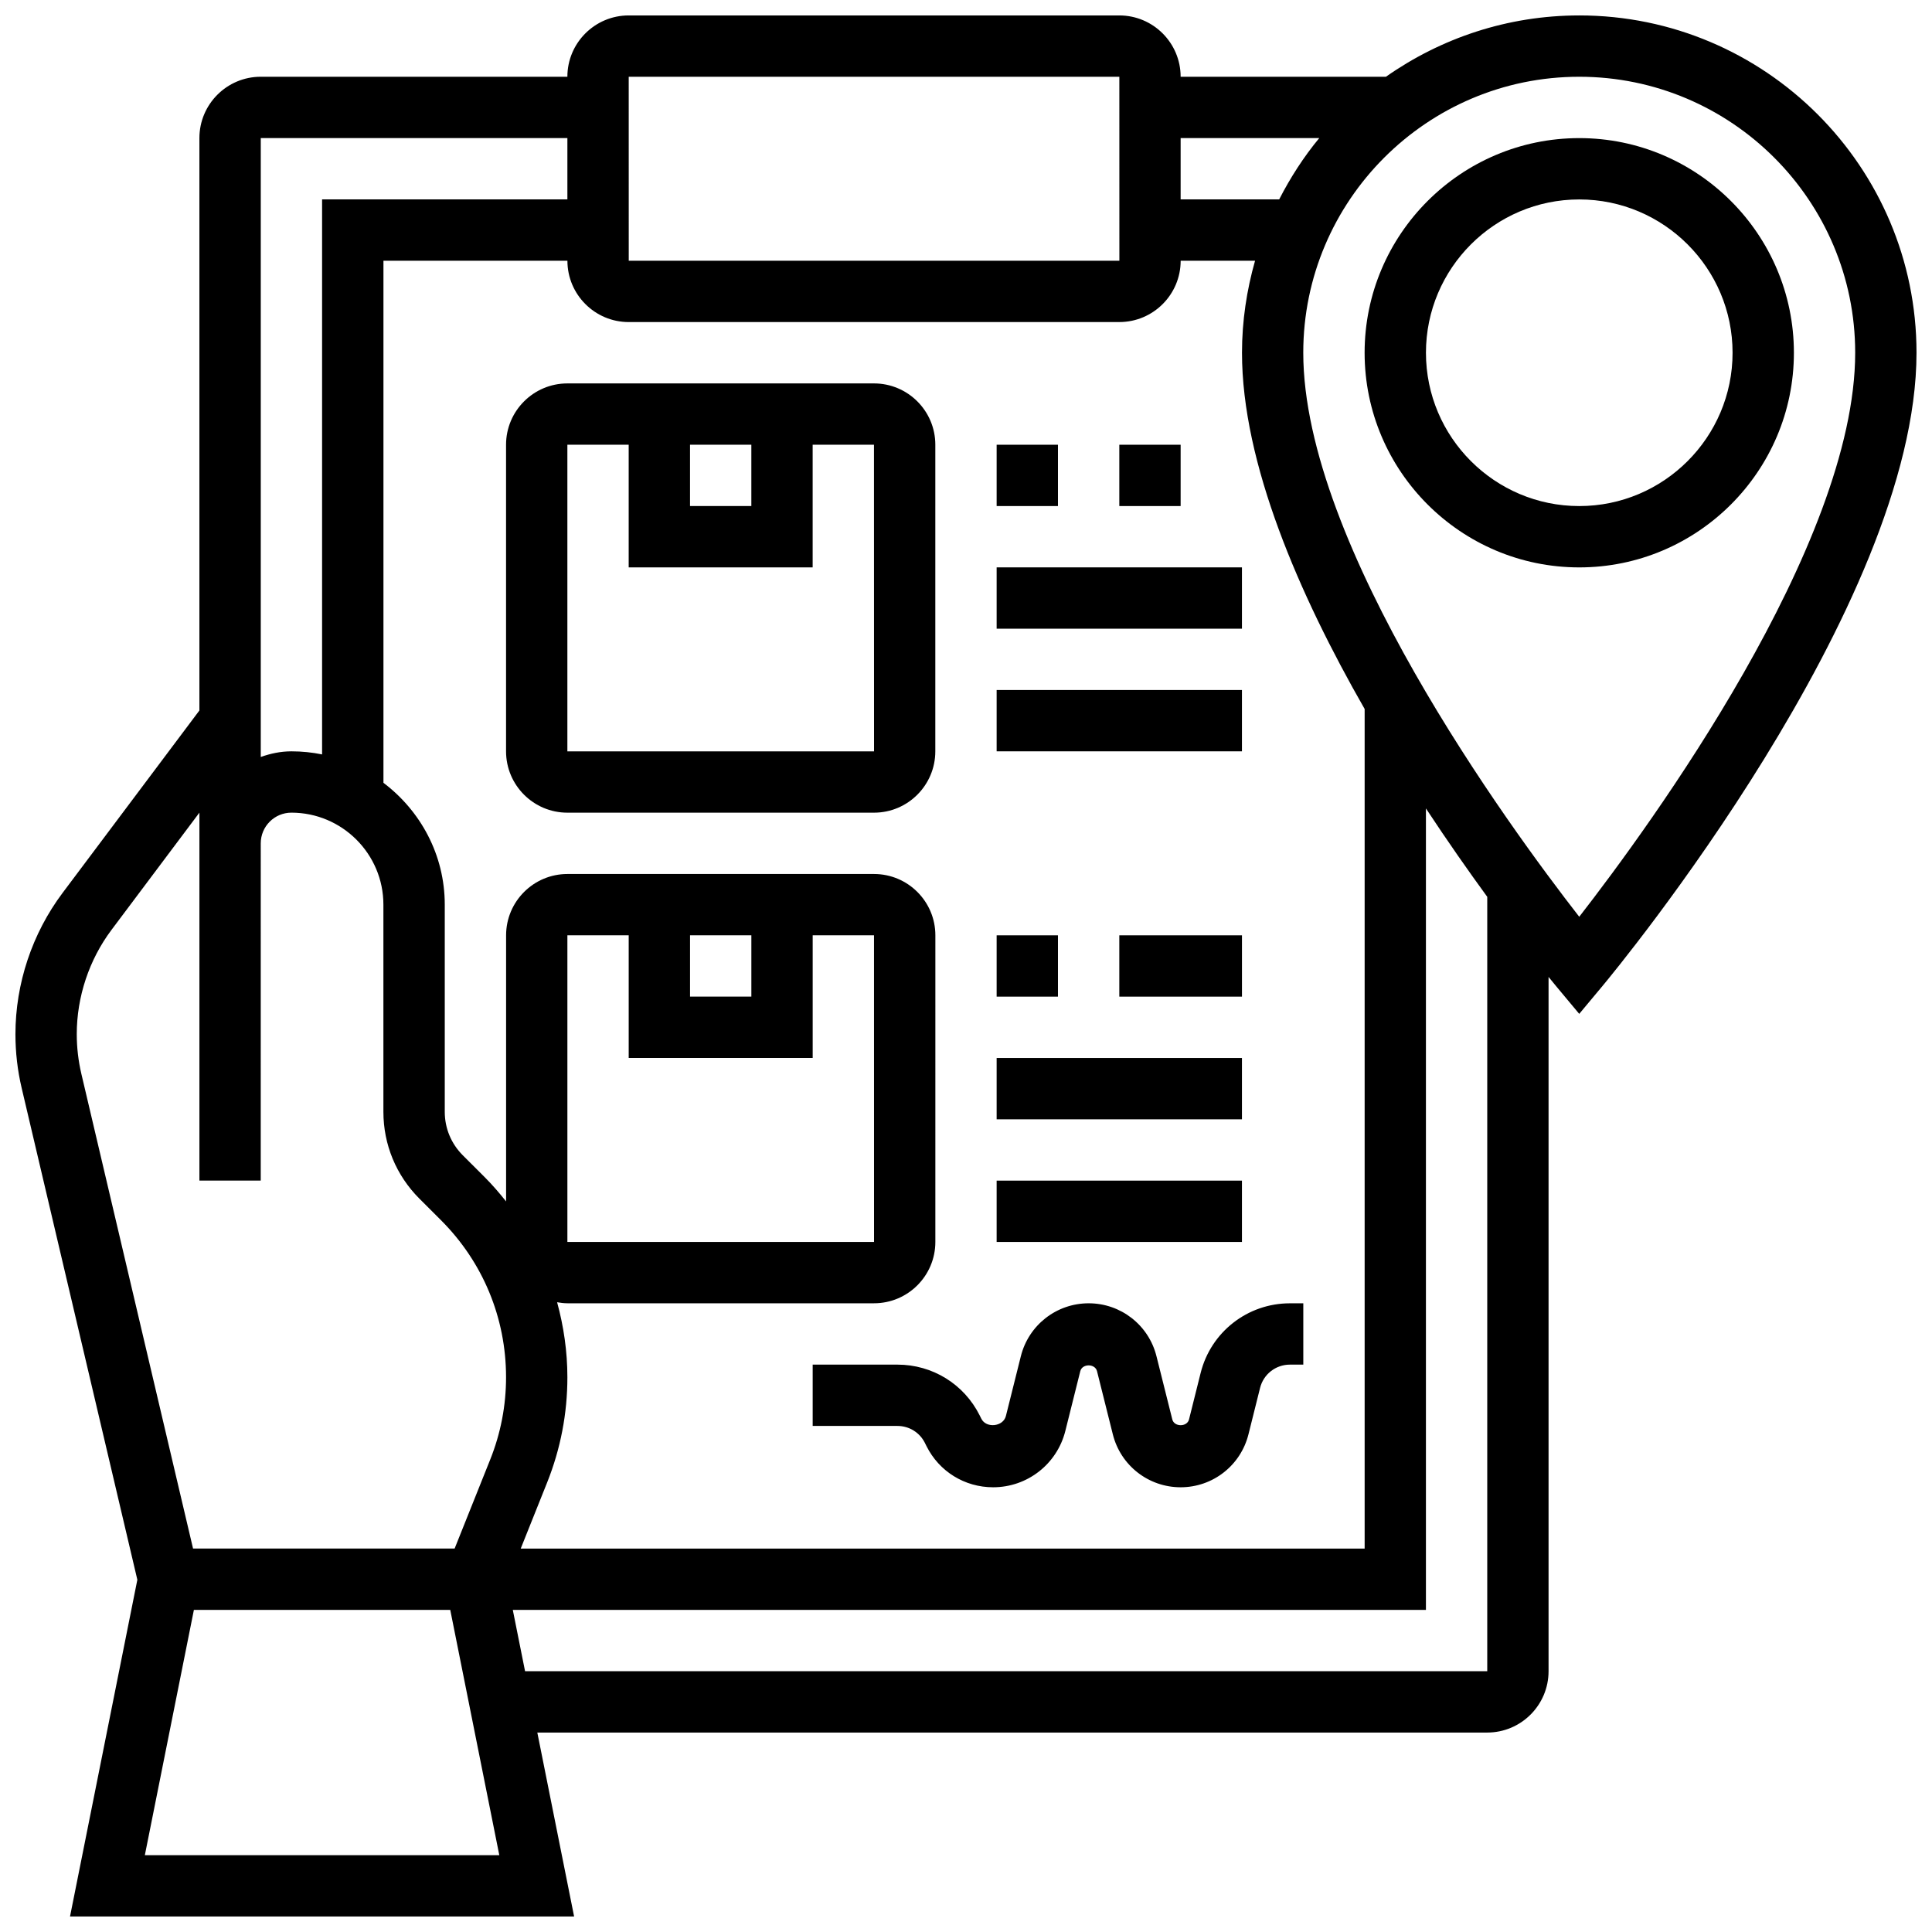
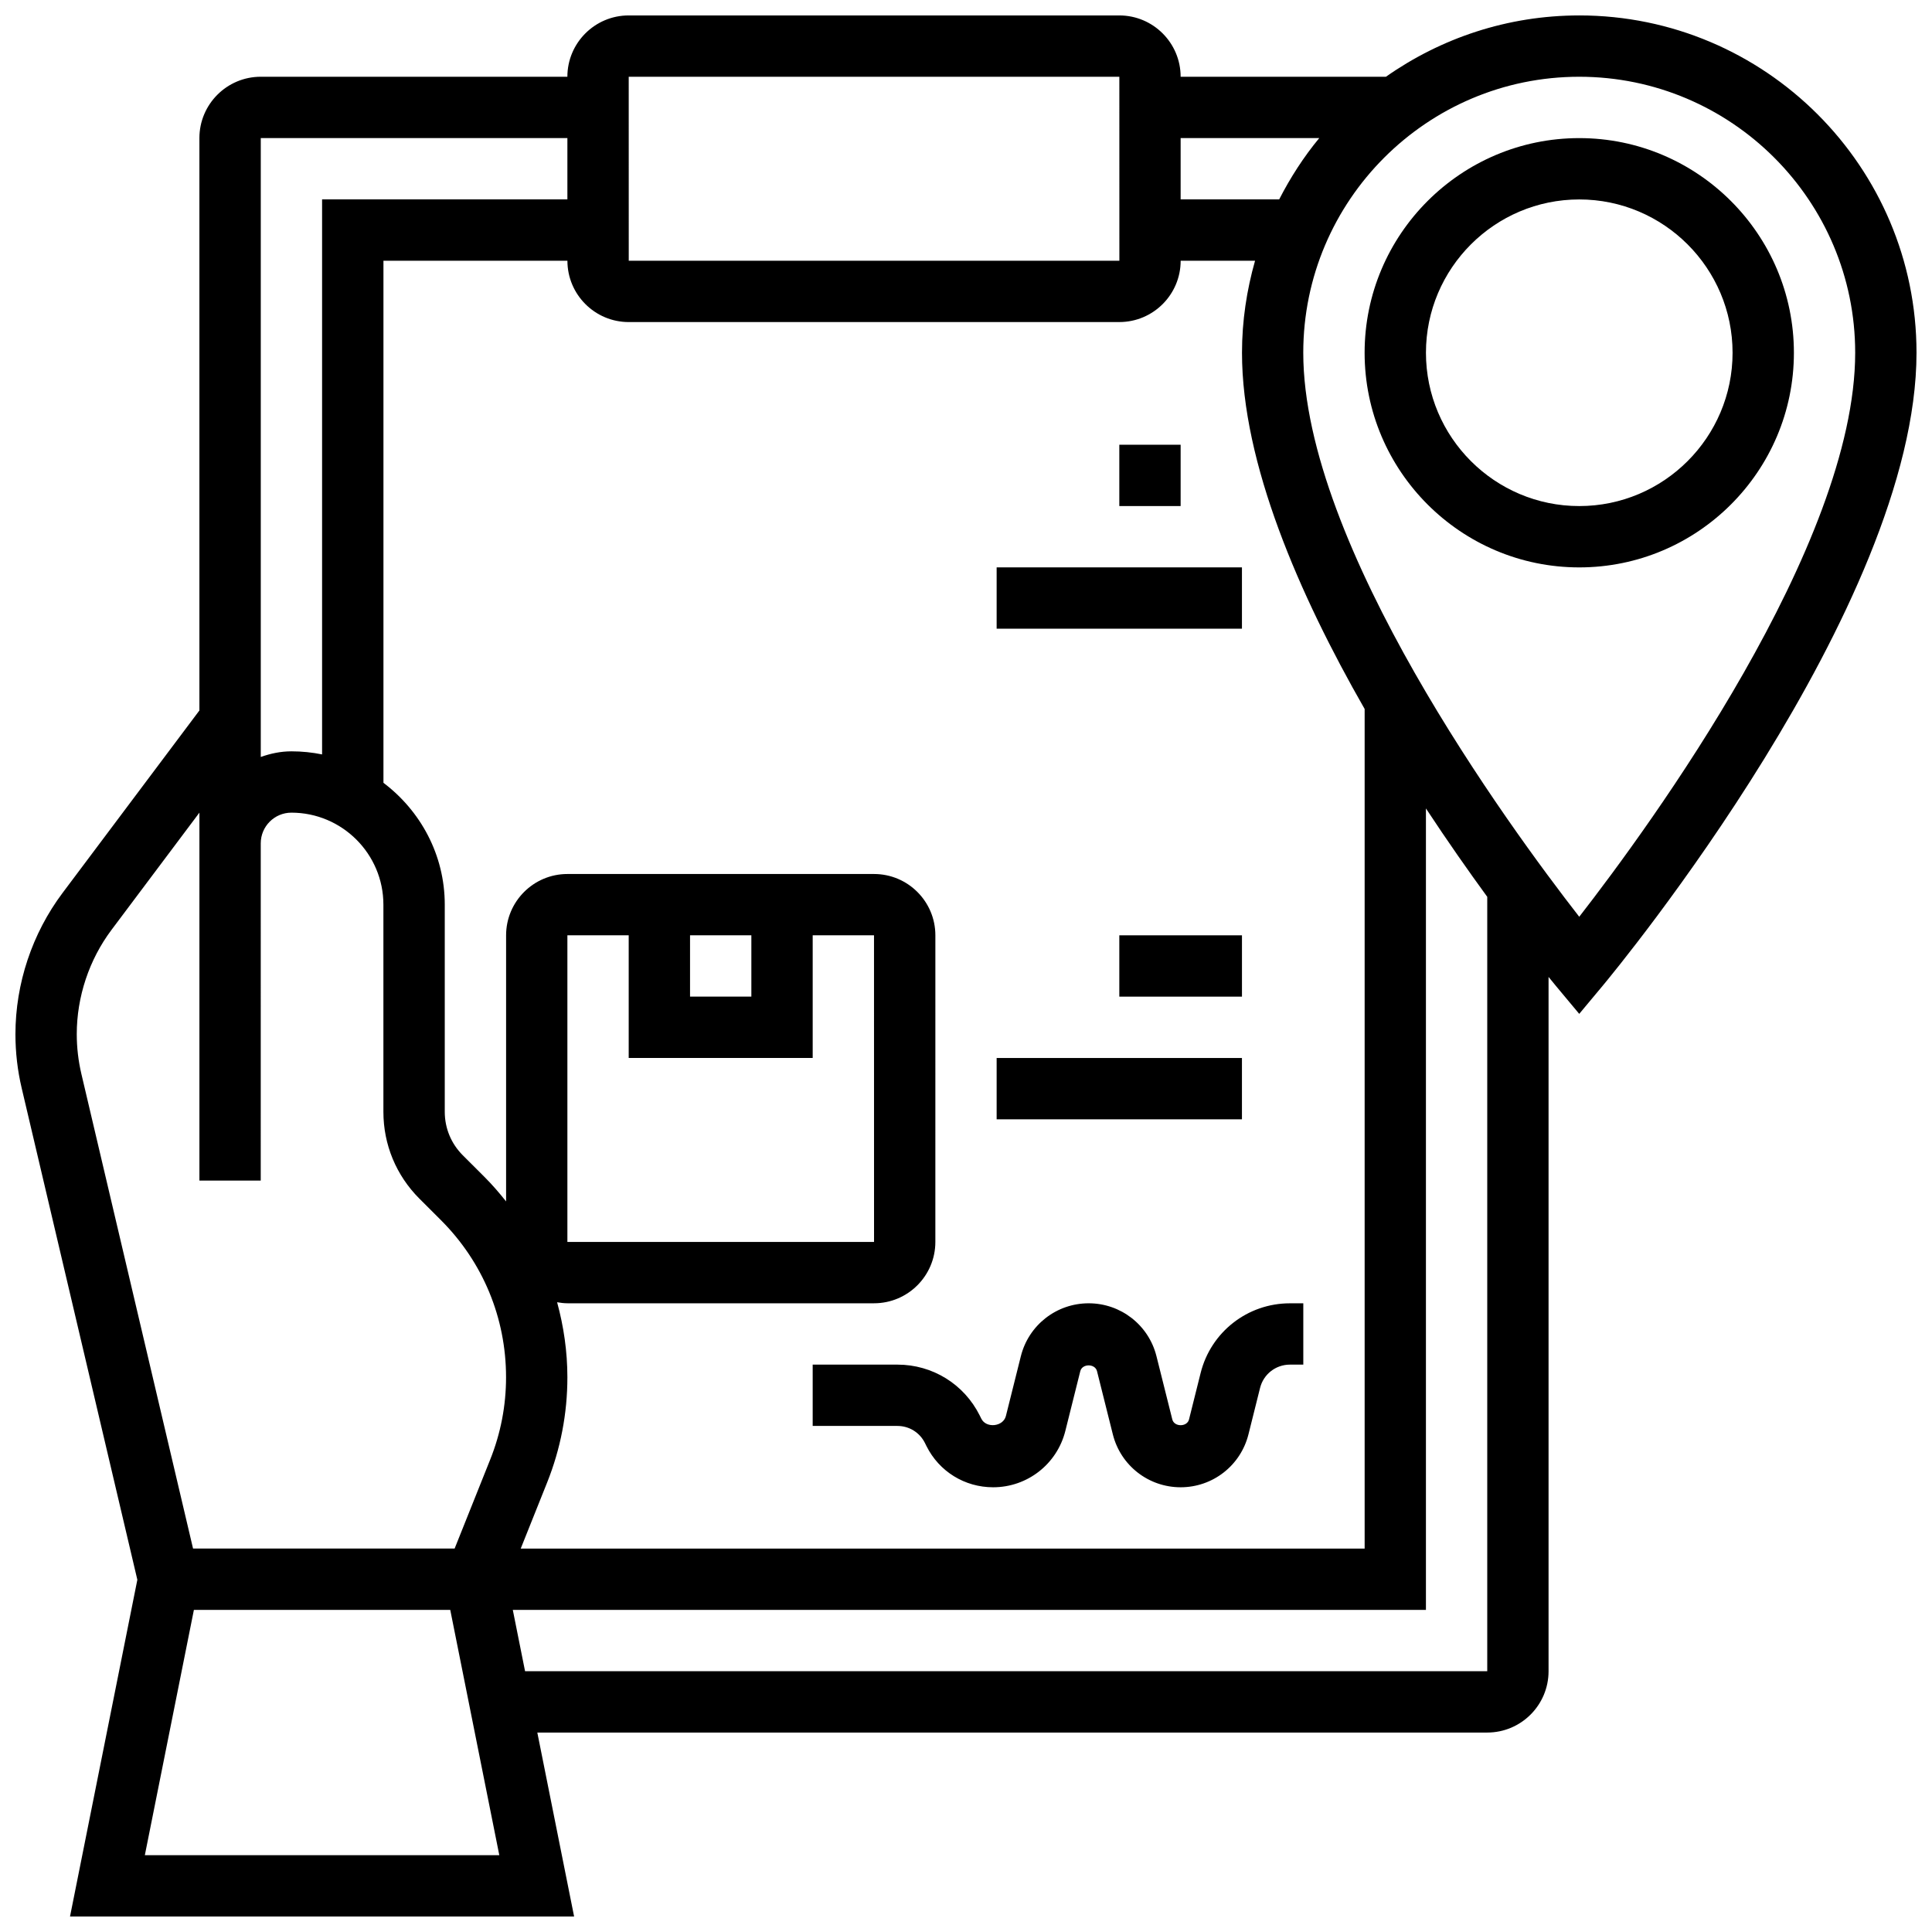
<svg xmlns="http://www.w3.org/2000/svg" width="800px" height="800px" version="1.1" viewBox="144 144 512 512">
  <defs>
    <clipPath id="a">
      <path d="m148.09 148.09h503.81v503.81h-503.81z" />
    </clipPath>
  </defs>
-   <path d="m278.11 261.86v81.258c0 8.965 7.289 16.25 16.25 16.25h81.258c8.965 0 16.25-7.289 16.25-16.25l0.004-81.258c0-8.965-7.289-16.25-16.25-16.25h-81.262c-8.961 0-16.25 7.289-16.25 16.25zm97.52 81.262h-81.27v-81.262h16.25v32.504h48.754v-32.504h16.25zm-48.766-81.262h16.25v16.25h-16.25z" />
-   <path d="m408.12 261.86h16.25v16.25h-16.25z" />
  <path d="m440.63 261.86h16.25v16.25h-16.25z" />
  <path d="m408.12 294.36h65.008v16.25h-65.008z" />
-   <path d="m408.12 326.86h65.008v16.25h-65.008z" />
-   <path d="m408.12 391.87h16.25v16.25h-16.25z" />
  <path d="m440.63 391.87h32.504v16.25h-32.504z" />
  <path d="m408.12 424.38h65.008v16.25h-65.008z" />
-   <path d="m408.12 456.88h65.008v16.25h-65.008z" />
  <path d="m359.37 505.64v16.25h22.461c3.098 0 5.883 1.723 7.266 4.477l0.43 0.863c3.356 6.727 10.125 10.914 17.66 10.914 9.078 0 16.949-6.152 19.145-14.953l3.957-15.82c0.512-2.039 3.918-2.039 4.43 0l4.191 16.738c2.062 8.266 9.457 14.035 17.973 14.035s15.91-5.769 17.977-14.043l3.078-12.312c0.91-3.613 4.152-6.148 7.891-6.148h3.559v-16.25h-3.559c-11.207 0-20.934 7.598-23.648 18.461l-3.078 12.312c-0.512 2.039-3.918 2.039-4.43 0l-4.191-16.738c-2.062-8.27-9.457-14.039-17.973-14.039s-15.91 5.769-17.977 14.043l-3.957 15.82c-0.715 2.859-5.219 3.324-6.508 0.73l-0.43-0.863c-4.156-8.316-12.516-13.477-21.805-13.477z" />
  <path d="m562.52 180.6c-31.359 0-56.883 25.516-56.883 56.883 0 31.367 25.523 56.883 56.883 56.883s56.883-25.516 56.883-56.883c-0.004-31.367-25.527-56.883-56.883-56.883zm0 97.512c-22.402 0-40.629-18.227-40.629-40.629 0-22.402 18.227-40.629 40.629-40.629 22.402 0 40.629 18.227 40.629 40.629 0 22.402-18.227 40.629-40.629 40.629z" />
  <g clip-path="url(#a)">
    <path d="m562.52 148.09c-19.062 0-36.703 6.047-51.234 16.25h-54.406c0-8.965-7.289-16.25-16.25-16.25h-130.02c-8.965 0-16.25 7.289-16.25 16.25h-81.262c-8.965 0-16.254 7.289-16.254 16.254v151.69l-36.281 48.375c-8.043 10.727-12.473 24.02-12.473 37.418 0 4.801 0.551 9.613 1.656 14.285l30.652 130.29-17.844 89.246h133.59l-9.75-48.754h251.74c8.965 0 16.25-7.289 16.25-16.25v-184c0.969 1.195 1.641 2.008 1.879 2.301l6.25 7.492 6.25-7.492c3.387-4.07 83.133-100.54 83.133-167.72 0-49.285-40.102-89.387-89.383-89.387zm-68.902 32.504c-4.121 4.981-7.648 10.449-10.621 16.25h-26.117v-16.25zm-183-16.254h130.02l0.008 48.754-130.02 0.004zm130.02 65.008c8.965 0 16.25-7.289 16.25-16.25h19.715c-2.203 7.762-3.461 15.918-3.461 24.379 0 29.27 15.137 64.09 32.504 94.414v222.5h-223.65l7.004-17.52c3.559-8.914 5.363-18.293 5.363-27.879 0-6.816-0.977-13.48-2.723-19.883 0.902 0.152 1.797 0.273 2.731 0.273h81.258c8.965 0 16.25-7.289 16.25-16.25l0.004-81.262c0-8.965-7.289-16.25-16.25-16.25h-81.262c-8.965 0-16.25 7.289-16.25 16.25v70.523c-1.789-2.25-3.672-4.438-5.738-6.5l-5.754-5.746c-3.07-3.078-4.762-7.156-4.762-11.496v-54.906c0-13.223-6.445-24.875-16.25-32.293v-138.35h48.754c0 8.965 7.289 16.25 16.25 16.25zm-113.77 162.52h16.25v16.25h-16.25zm32.504 32.504v-32.504h16.25l0.008 81.258-81.266 0.004v-81.262h16.25v32.504zm-65.008-243.78v16.25h-65.008v147.09c-2.621-0.535-5.344-0.82-8.125-0.82-2.859 0-5.574 0.586-8.125 1.496v-164.02zm-128.79 248.04c-0.812-3.453-1.23-7.012-1.23-10.562 0-9.906 3.273-19.738 9.223-27.668l23.281-31.043v97.512h16.25l0.004-89.383c0-4.477 3.641-8.125 8.125-8.125 13.441 0 24.379 10.938 24.379 24.379v54.906c0 8.68 3.379 16.836 9.523 22.988l5.754 5.746c11.109 11.117 17.227 25.891 17.227 41.605 0 7.516-1.414 14.863-4.211 21.844l-9.418 23.551h-69.32zm16.812 207.01 13-65.008h67.934l13 65.008zm355.75-48.758h-254.99l-3.25-16.25h241.99v-212.39c5.762 8.75 11.328 16.676 16.25 23.426zm24.379-199.93c-18.742-24.086-73.137-98.438-73.137-149.48 0-40.32 32.805-73.133 73.133-73.133s73.133 32.812 73.133 73.133c0.004 51.004-54.398 125.38-73.129 149.48z" />
  </g>
</svg>